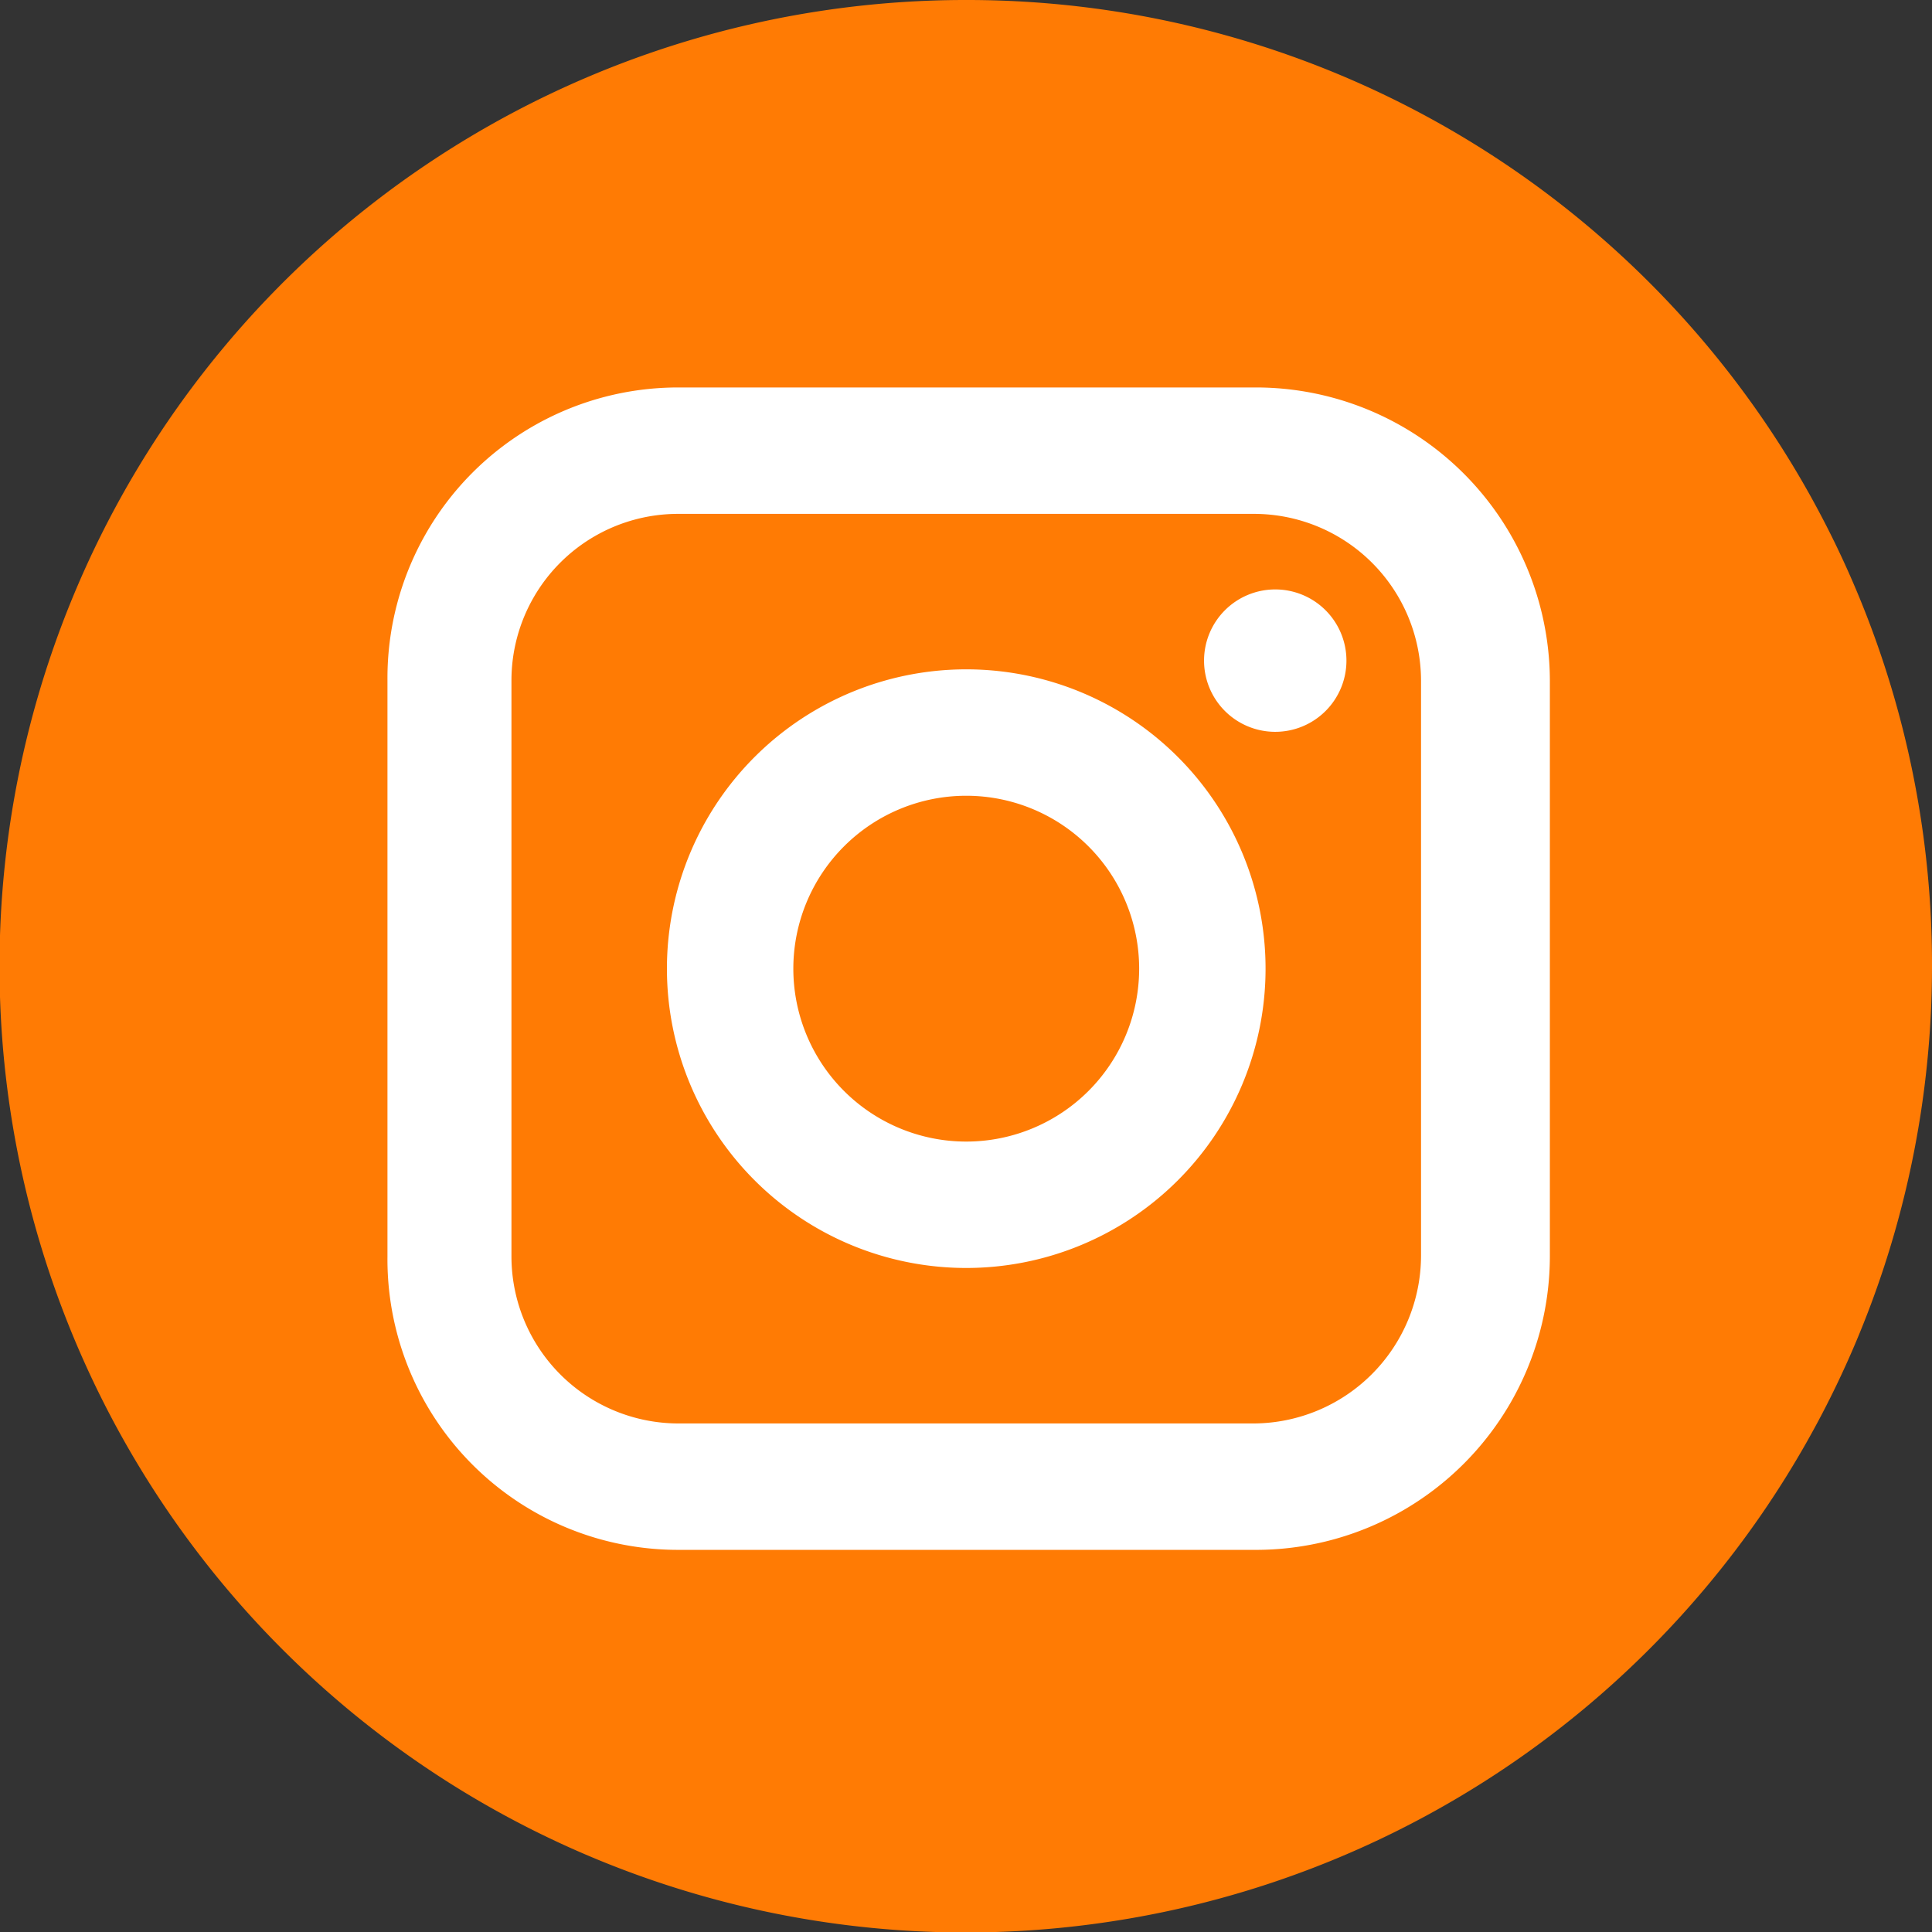
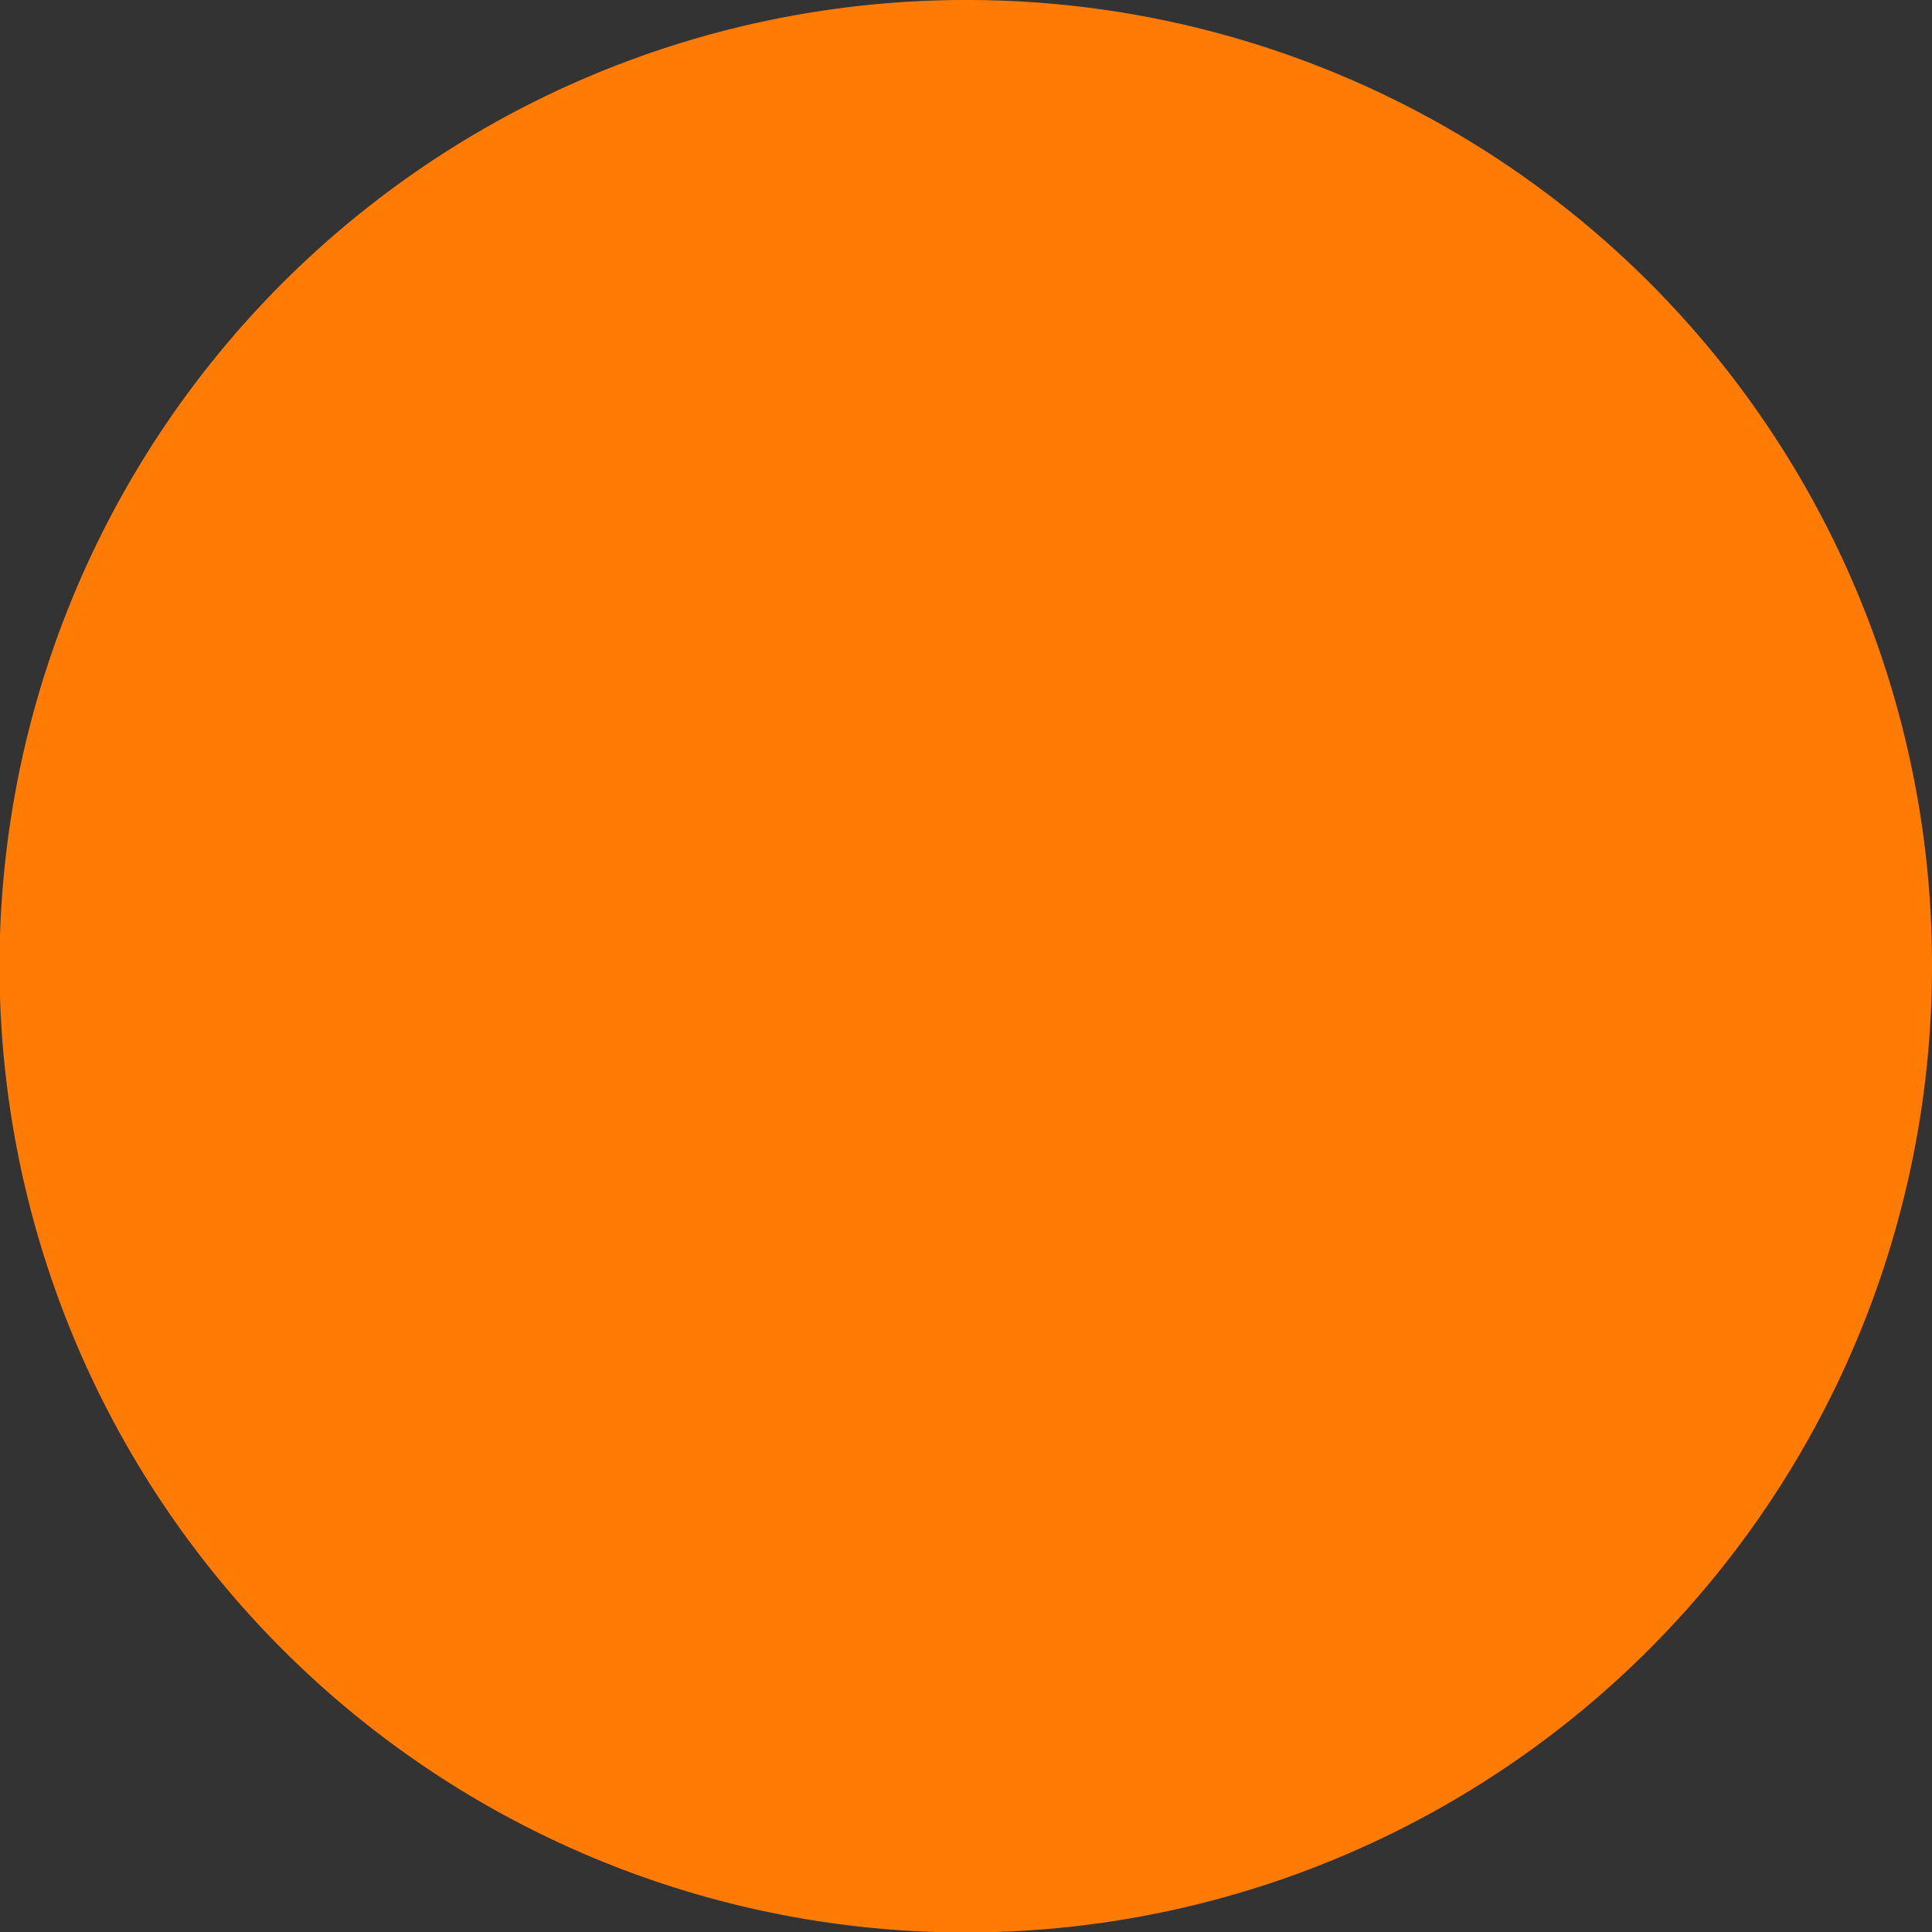
<svg xmlns="http://www.w3.org/2000/svg" viewBox="0 0 39.89 39.89">
  <rect x="0" y="0" width="39.89" height="39.89" fill="#333333" stroke="none" />
  <defs>
    <style>.cls-1{fill:#ff7b04;}.cls-2{fill:#fff;}</style>
  </defs>
  <g id="Layer_2" data-name="Layer 2">
    <g id="Layer_1-2" data-name="Layer 1">
      <path class="cls-1" d="M20,0A19.95,19.95,0,1,0,39.89,20V20A19.92,19.92,0,0,0,20,0Z" />
-       <path class="cls-2" d="M24.86,13.63a1.47,1.47,0,1,0,1.47-1.46A1.47,1.47,0,0,0,24.86,13.63ZM23.52,20a3.57,3.57,0,0,1-7.14,0h0a3.57,3.57,0,0,1,7.14,0v0Zm-9.75,0A6.18,6.18,0,1,0,20,13.82,6.18,6.18,0,0,0,13.77,20Zm15.57-5.95V25.94a3.47,3.47,0,0,1-3.45,3.45H14a3.45,3.45,0,0,1-3.44-3.45V14.05A3.44,3.44,0,0,1,14,10.61H25.89A3.45,3.45,0,0,1,29.34,14.05ZM14,8a6,6,0,0,0-6,6.05V25.94A6,6,0,0,0,14,32H25.89A6.07,6.07,0,0,0,32,25.94V14.05A6.07,6.07,0,0,0,25.89,8Z" />
    </g>
  </g>
</svg>